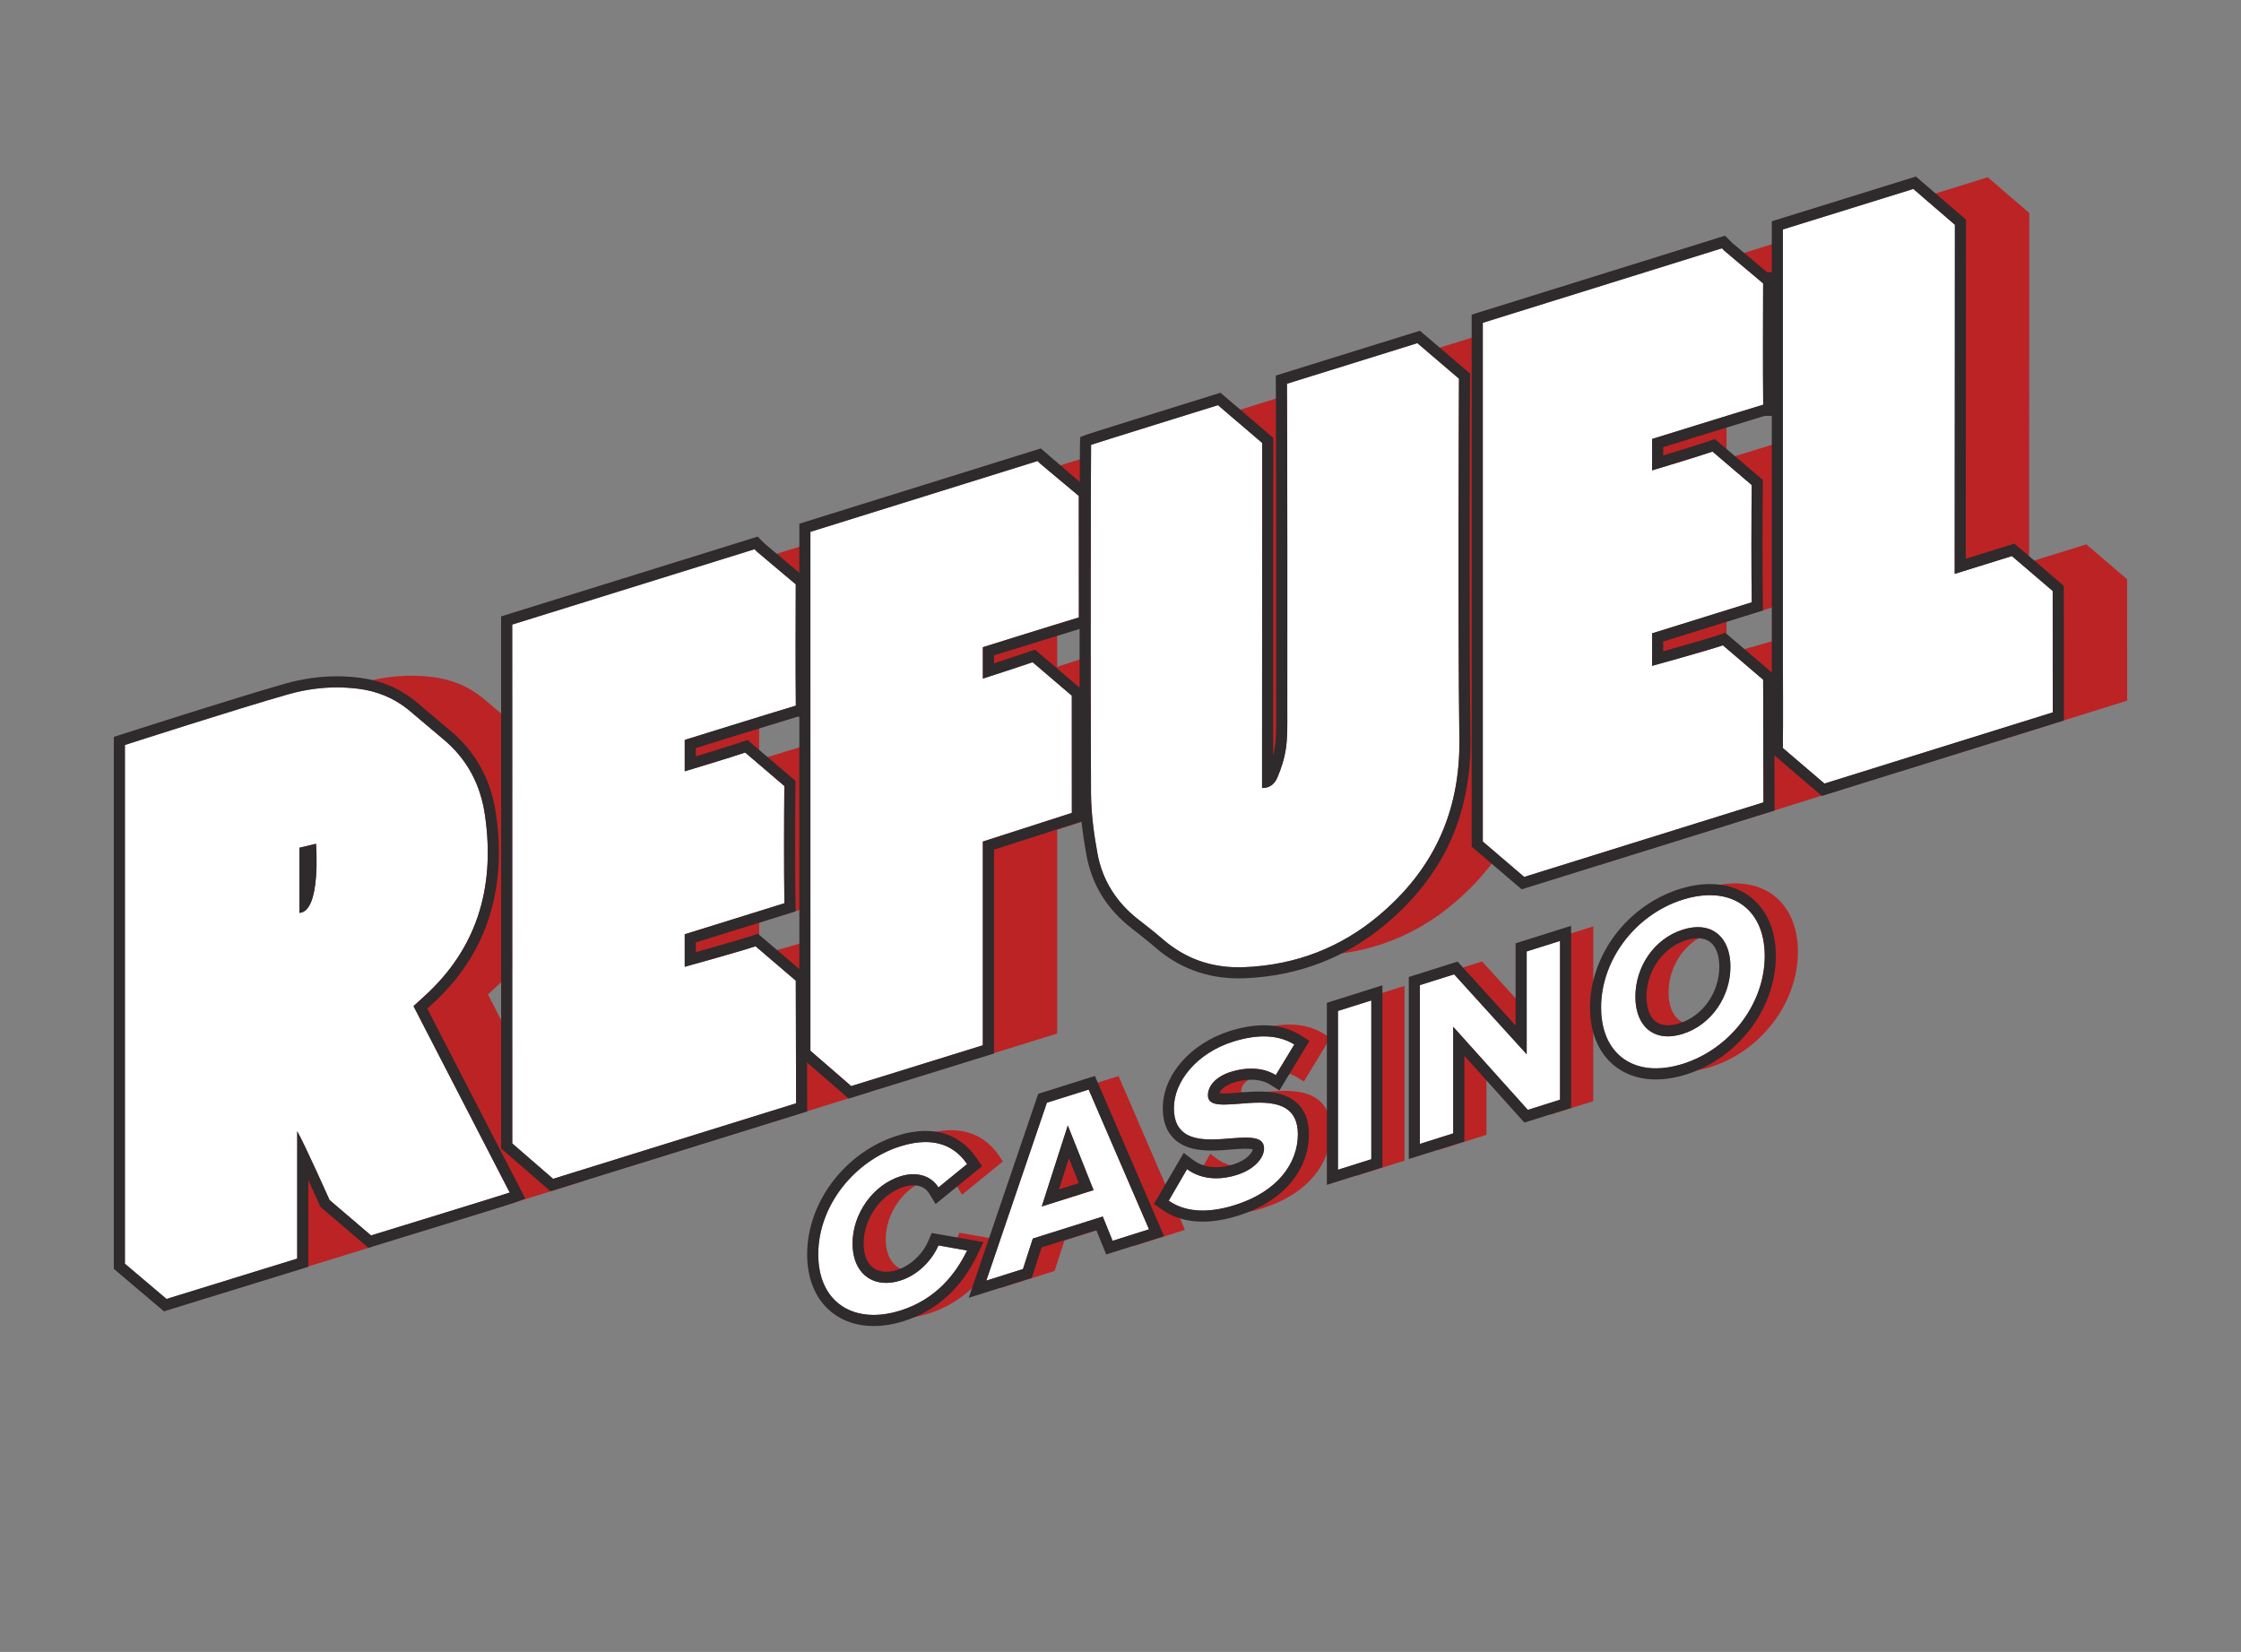
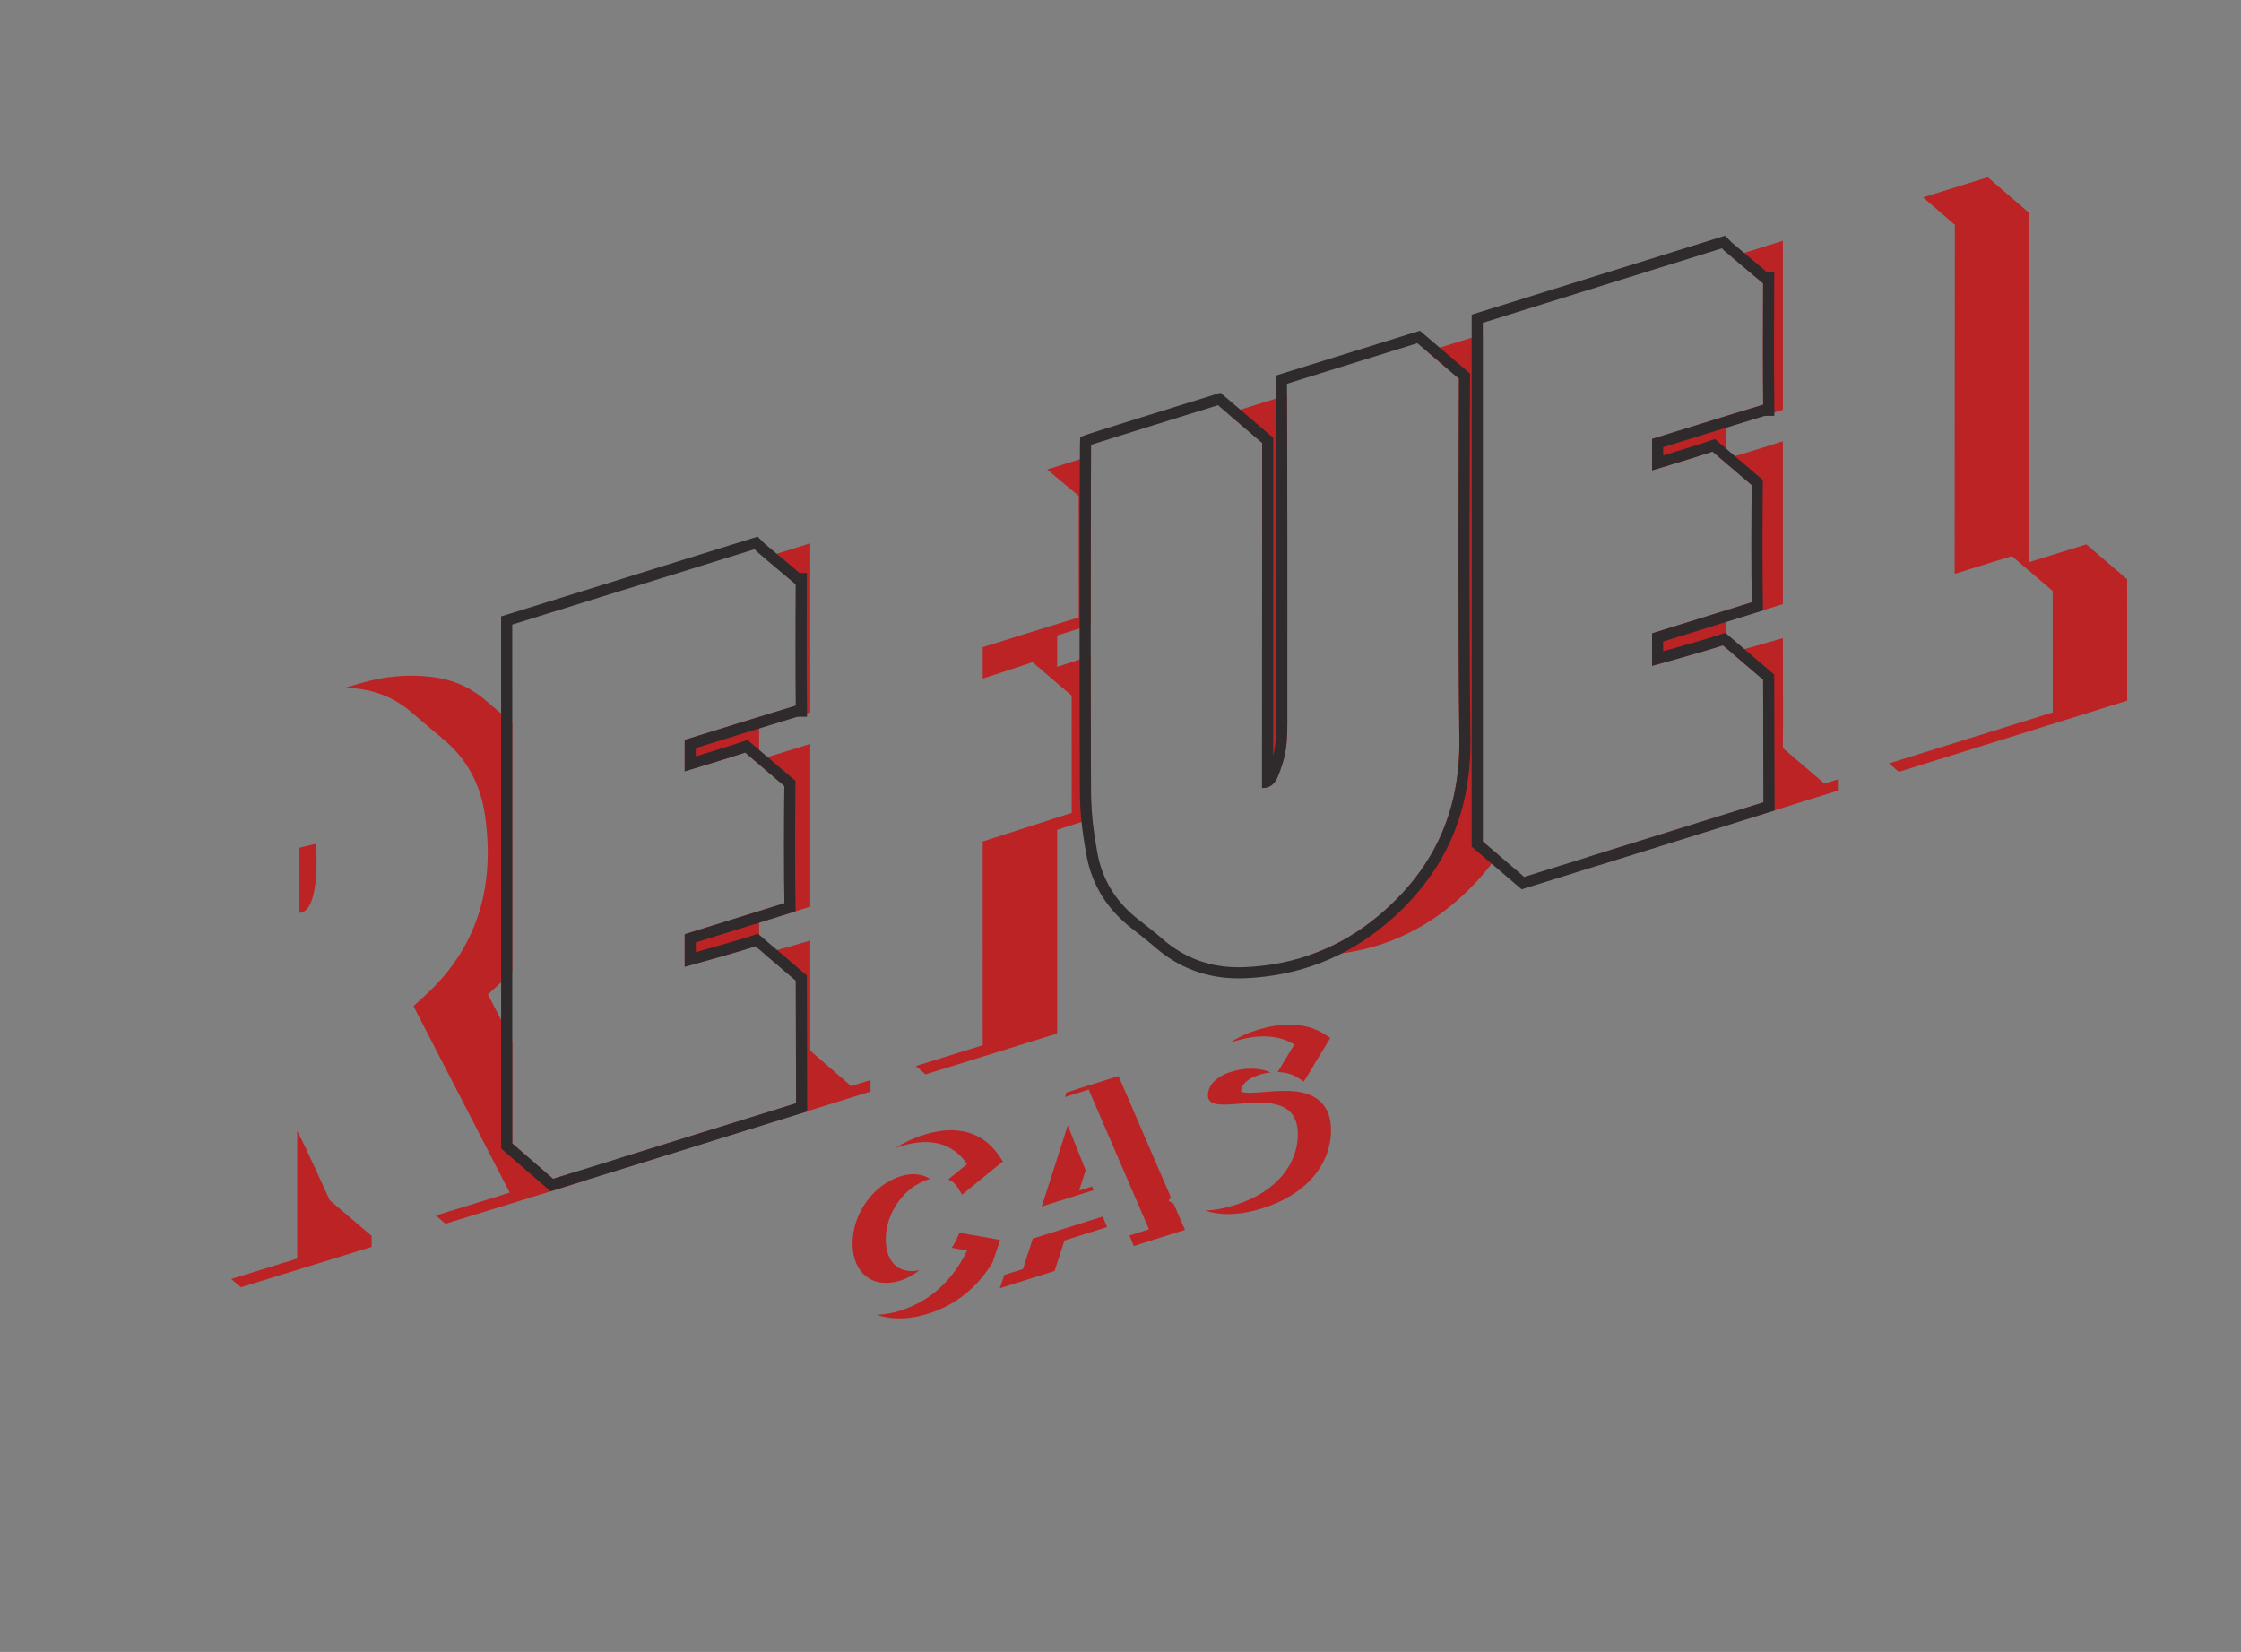
<svg xmlns="http://www.w3.org/2000/svg" version="1.1" id="Layer_1" x="0" y="0" viewBox="0 0 1615.01 1190.55" xml:space="preserve">
  <rect x="0" y="0" width="1615.01" height="1190.55" fill="#808080" stroke="none" />
  <style>.st1{fill:#bc2325}.st3{fill:#2f2a2b}</style>
  <path d="M1244.24 330.56s28.5-8.56 40.63-12.56v-22.68c-20.75 6.41-40.63 12.6-40.63 12.6v22.64zm-466.57 527.5l9.41-2.97-4.68-11.73zm455.15-185.84c-17.86 5.63-30.33 23.35-30.33 43.1 0 9.21 2.8 16.33 7.88 20.05 4.23 3.1 10.01 3.82 16.84 2.14 12.38-9.57 19.86-24.98 19.86-40.79 0-11.85-4.14-20.77-11.36-25.27-.94.21-1.9.46-2.89.77z" fill="none" />
  <path class="st1" d="M1068.6 240.89l-40.07 12.46 22.9 19.55s-.89 176.03.29 259.44c.78 54.8-20.4 95.88-58.28 127.63-15.18 12.72-32.01 22.36-50.5 28.64 2.56.09 5.14.08 7.73-.03 37.36-1.6 69.48-14.47 96.41-37.04 12.84-10.76 23.74-22.59 32.54-35.66l-11.03-9.42V240.89zM909.5 551.27v16.65c6.28.06 9.39-3.71 11.09-7.69 2.82-6.59 5.09-13.69 6.13-20.99 1.18-8.35.98-17.13.98-25.78.02-72.53.08-155.38-.21-228.7-7.59 2.36-25.21 7.84-42.68 13.29l24.78 21.16c.01 0-.09 161.13-.09 232.06zM583.95 757.22v-79.36c-11.86 3.48-26.5 7.57-33.2 9.43l22.74 19.43.23 88.4-128.48 39.95 7 6.07 175.12-54.45-.02-8.3-13.97 4.33-29.42-25.5zm-10.48-336.24c-.11 25.61-.2 61.9.06 87.57h-.03c-20.63 6.2-80.05 24.69-80.05 24.69v22.64s34.03-10.22 43.56-13.54l28.24 24.12c-.24 23.59-.33 60.81.04 84.49l-71.84 22.37v23.44s39.07-10.78 51.04-14.79l2.6 2.22v-19.3l36.85-11.47-.01-117.29c-13.42 4.29-36.85 11.33-36.85 11.33V524.8s17.53-5.45 36.84-11.43l-.01-121.79-33.27 10.34 22.64 19.05h.19zm697.14-216.88c-.11 25.61-.2 61.9.06 87.57h-.03c-20.63 6.2-80.05 24.69-80.05 24.69V339s34.03-10.22 43.56-13.54l28.24 24.12c-.24 23.59-.33 60.81.04 84.49l-71.84 22.37v23.44s39.07-10.78 51.04-14.79l2.6 2.22v-19.3l40.63-12.65V318.02c-12.13 4-40.63 12.56-40.63 12.56v-22.64s19.88-6.18 40.63-12.6V173.55l-37.03 11.54 22.62 19.03h.16zm14.23 334.98c.25-21.26.03-47.24.03-68.54v-10.68c-12.34 3.67-29.55 8.49-36.98 10.55l22.74 19.43.23 88.4L1145 617.46l7.1 6.07 172.4-53.72-.02-8.13-9.68 3.02-29.96-25.62zm-498.82-66.37c-11.06 3.66-24.15 7.88-24.15 7.88v-22.64s10.68-3.35 24.15-7.54c.01-53.03.13-103.01.21-121.91l-31.62 9.86 22.75 19.03.06 87.57c-20.63 6.2-69.2 21.44-69.2 21.44v22.64s26.33-8.5 35.85-11.82l28.24 24.12.04 84.49-64.14 20.64V753.3l-48.18 14.95 6.97 6.04 94.86-29.42V598.02l25.38-8.17c-.6-6.03-.97-12.04-1-17.98-.14-26.68-.21-62.72-.22-99.16zm622.64-73.43v14.3l41.22-12.82 29.41 25.16.05 87.48-118 36.79 7.11 6.08 164.54-51.31-.05-87.48-29.41-25.16-41.22 12.82v-14.3c0-76.55.14-237.3.14-237.3l-29.95-25.81s-22.41 6.98-46.61 14.5l22.91 19.75c.01.01-.14 160.75-.14 237.3zM215.77 610.94v46.97c15.8-.79 11.99-49.83 11.99-49.83l-11.99 2.86zm153.4 213.13v-73.42c-5.82-11.28-11.66-22.6-17.53-33.97 2.97-2.72 5.44-5.01 7.94-7.27 3.38-3.07 6.58-6.23 9.59-9.48l-.01-178.95-21.35-18.04c-10.95-8.75-23-13.39-36.03-15.01-17.58-2.2-34.41-.5-50.31 4-3.73 1.06-7.96 2.29-12.53 3.64 3.04.15 6.1.41 9.19.8 13.04 1.63 25.08 6.27 36.03 15.01l24.49 20.69c18.47 15.08 27.79 34.06 30.89 55.73 7.69 53.66-7.14 96.94-43.61 130.05-2.5 2.27-4.97 4.55-7.94 7.27 23.32 45.19 46.16 89.47 69.33 134.37-1.76.65-28.05 8.77-53.23 16.52l6.93 5.92s96.52-29.61 99.94-30.88c-1.25-2.43-2.5-4.85-3.75-7.27l-18.63 5.79-29.41-25.5zm-131.64 40.8s-18.02-40.34-23.35-49.63v91.84c-12.8 3.95-30.75 9.49-47.55 14.67l7.02 5.95s62.69-19.34 94.17-29.06v-8.4c-.27.08-.43.13-.43.13l-29.86-25.5zm453.89 23.57l-1.72 3.98c-1.04 2.39-2.35 4.69-3.86 6.86l11.11 1.95c-8.12 16.8-22.33 35.17-48.05 43.28-5.92 1.87-11.62 2.88-16.99 3.1 4.99 1.71 10.43 2.57 16.18 2.57 6.61 0 13.64-1.14 20.91-3.43 19.57-6.17 35.08-18.54 46.25-36.81l5.57-16.35-29.4-5.15zm-42.52-40.69c-19.62 6.19-34.51 26.83-34.51 48.45s14.89 32.87 34.51 26.69c4.98-1.57 9.58-4.18 13.62-7.42-6.33 1.32-11.99.42-16.17-2.65-5.18-3.8-8.03-10.76-8.03-19.62 0-19.12 13.18-37.69 30.67-43.2.44-.14.88-.26 1.32-.37-5.37-3.47-12.83-4.58-21.41-1.88zm48.04-8.8L683.37 850c2.78 1.13 5.09 3.02 6.67 5.62l3.28 5.38 29.43-23.96-2.83-4.17c-8.17-12.06-24.22-24.44-54.25-14.97-7.31 2.3-14.2 5.56-20.58 9.56 1.26-.47 2.52-.91 3.79-1.32 25.73-8.11 40.11 1.08 48.06 12.81zm85.46 4.41l-12.88-32.27-18.78 58.42 37.39-11.79-1.05-2.63-9.41 2.97zm61.36 19.41l-37.67-87.26-37.5 11.82-1.13 3.31 17.11-5.4 43.48 100.71-14.06 4.43 3.09 7.61 36.87-11.63-8.13-18.84c-1.24-.67-2.43-1.39-3.56-2.18l1.5-2.57zm-99.45 29.86l-7.1 21.97-13.4 4.22-3.27 9.61L760 915.99l7.11-21.97 30.71-9.68-3.1-7.6zm188.46-139.87l-12.04 19.88c5.37.09 10.25 1.38 14.21 3.84l4.73 2.95 19.07-31.47-4.62-2.87c-12.72-7.91-29.05-8.81-48.54-2.66-7.08 2.23-13.6 5.35-19.39 9.12.86-.3 1.72-.6 2.6-.87 17.92-5.66 32.81-4.86 43.98 2.08zm18.6 40.98c-10.12-9.3-26.91-7.88-40.36-6.74-5.11.4-14.55 1.14-16.54-.23-.01-.08-.03-.21-.03-.4 0-4.71 4.88-9.17 12.73-11.65 2.9-.91 5.77-1.52 8.55-1.83-8.58-3.74-19.06-3.43-28.64-.41-10.83 3.41-16.58 10.03-16.58 16.89 0 7.72 9.47 7.13 22.5 6.12 18.61-1.58 42.29-3.39 42.29 22 0 20.93-14.72 41.35-45.17 50.95-8.01 2.53-15.18 3.77-21.59 3.97 5.06 1.71 10.57 2.57 16.51 2.57 7.68 0 16.08-1.43 25.16-4.3 15.4-4.86 28.05-12.79 36.56-22.94 8.15-9.71 12.45-21.21 12.45-33.26.03-8.96-2.62-15.94-7.84-20.74z" />
-   <path class="st1" d="M891.32 846.8c5.72-1.8 10.17-4.4 13.38-7.3-14.2 3.43-23.25-1.07-27.53-4.25l-4.94-3.67-8.91 15.32c7.4 2.79 16.88 3.4 28-.1zm-3.21-26.44c-4.27.35-8.82.74-13.29.83 9.46 3.54 21.37 2.55 31.42 1.72l.74-.06c.6-.05 1.31-.1 2.09-.16-3.46-3.37-11.33-3.08-20.96-2.33zm89.05-95.83l11.09-3.5v114.42l-11.09 3.49v8.58l35.03-11.04V710.53l-35.03 11.04zm136.02-42.89l11.08-3.5v114.42l-12.47 3.93 6.01 6.69 30.4-9.58V667.64l-35.02 11.05zm-12.94 78.18v-31.5l-32.13-35.42-31.91 10.06v2.95l11.77-3.71zm-52.95 57.01l-11.09 3.5v8.58l35.03-11.04v-51.24l-23.94-26.65zm179.92-79.32c-6.82 1.68-12.61.96-16.84-2.14-5.08-3.73-7.88-10.85-7.88-20.05 0-19.74 12.47-37.47 30.33-43.1.99-.31 1.95-.56 2.9-.78-5.84-3.64-13.68-4.4-22.99-1.47-20.81 6.56-34.17 26.9-34.17 48.34 0 21.27 13.36 33.35 34.17 26.79 5.35-1.67 10.21-4.29 14.48-7.59z" />
-   <path class="st1" d="M1277.66 644.88c-12.26-8.99-29.36-10.69-48.15-4.76-7.25 2.29-14.09 5.52-20.42 9.5 1.2-.44 2.41-.86 3.64-1.25 34.17-10.77 59.04 6.09 59.04 40.57s-24.87 67.02-59.04 77.8c-5.97 1.88-11.65 2.9-16.97 3.13 4.95 1.7 10.34 2.56 16.07 2.56 6.62 0 13.67-1.14 20.98-3.45 36.44-11.49 62.89-46.41 62.89-83.04.01-17.95-6.4-32.52-18.04-41.06z" />
-   <path d="M786.3 320.58c2.49-.94 91.43-28.58 91.43-28.58l31.88 27.22s-.1 161.13-.1 232.06v16.65c6.28.06 9.39-3.71 11.09-7.69 2.82-6.59 5.09-13.69 6.13-20.99 1.18-8.35.98-17.13.98-25.78.03-75.25.08-161.62-.25-236.92l93.99-29.23 29.98 25.6s-.89 176.03.29 259.44c.78 54.8-20.4 95.88-58.28 127.63-26.93 22.57-59.06 35.43-96.41 37.04-21.03.9-41.09-4.59-59.05-20.15-5.67-4.91-11.58-9.54-17.5-14.13-16.15-12.53-26.09-28.71-29.56-47.64-2.64-14.38-4.58-29.01-4.66-43.22-.48-81-.11-248.08.04-251.31zM369.15 450.12l174.62-54.29 1.83 1.84 27.71 23.32h.16c-.11 25.61-.2 61.9.06 87.57h-.03c-20.63 6.2-80.05 24.69-80.05 24.69v22.64s34.03-10.22 43.56-13.54l28.24 24.12c-.24 23.59-.33 60.81.04 84.49l-71.84 22.37v23.44s39.07-10.78 51.04-14.79l29 24.77.23 88.4-175.12 54.42-29.42-25.5-.03-373.95zm699.45-217.47l172.32-53.7 1.83 1.84 27.71 23.32h.16c-.11 25.61-.2 61.9.06 87.57h-.03c-20.63 6.2-80.05 24.69-80.05 24.69V339s34.03-10.22 43.56-13.54l28.24 24.12c-.24 23.59-.33 60.81.04 84.49l-71.84 22.37v23.44s39.07-10.78 51.04-14.79l29 24.77.23 88.4-172.4 53.72-29.86-25.5V232.65zM708.23 753.3V606.46l64.14-20.64-.04-84.49-28.24-24.12c-9.52 3.32-35.85 11.82-35.85 11.82v-22.64s48.57-15.23 69.2-21.44l-.06-87.57-27.87-23.32-1.83-1.84-163.74 51.04.02 373.95 29.42 25.5 94.85-29.41zm576.64-587.93c27.65-8.53 93.99-29.19 93.99-29.19l29.95 25.81s-.14 160.74-.14 237.3v14.3l41.22-12.82 29.41 25.16.05 87.48-164.55 51.29-29.96-25.62c.25-21.26.03-47.24.03-68.54-.01-97.52 0-300.49 0-305.17zM298 725.12c2.97-2.72 5.44-5.01 7.94-7.27 36.47-33.1 51.3-76.39 43.61-130.05-3.11-21.67-12.42-40.65-30.89-55.73l-24.49-20.69c-10.95-8.75-23-13.39-36.03-15.01-17.58-2.2-34.41-.5-50.31 4-36.02 10.2-117.79 36.54-117.79 36.54v373.82l29.99 25.4s62.69-19.34 94.17-29.06v-91.84c5.33 9.29 23.35 49.63 23.35 49.63l29.86 25.5s96.52-29.61 99.94-30.88c-23.19-44.9-46.04-89.17-69.35-134.36zm-82.23-67.21v-46.97l11.99-2.86s3.81 49.04-11.99 49.83zm373.92 246.08c0-35.17 26.22-67.45 59.21-77.85 25.71-8.11 40.09 1.08 48.05 12.81l-20.64 16.8c-4.74-7.77-14.89-11.94-27.41-8-19.62 6.19-34.51 26.83-34.51 48.45s14.89 32.87 34.51 26.69c12.52-3.95 22.67-14.35 27.41-25.28l20.64 3.61c-8.12 16.8-22.33 35.17-48.05 43.28-32.99 10.4-59.21-5.35-59.21-40.51zm205.03-27.25l-50.41 15.89-7.11 21.97-26.39 8.32 43.65-128.18 30.11-9.49 43.48 100.71-26.22 8.27-7.11-17.49zm-43.98-7.23l37.39-11.79-18.61-46.62-18.78 58.41zm104.71-26.85c7.95 5.9 20.3 9.04 35.87 4.13 13.2-4.16 19.62-12.54 19.62-19.05 0-8.58-9.81-8.4-22.84-7.38-18.44 1.53-42.12 3.85-42.12-21.71 0-19.04 16.24-39.6 42.8-47.97 17.93-5.65 32.82-4.86 43.99 2.08l-13.36 22.05c-9.14-5.7-21.32-5.8-32.31-2.33-10.83 3.41-16.58 10.03-16.58 16.89 0 7.72 9.47 7.13 22.5 6.12 18.61-1.58 42.29-3.39 42.29 22 0 20.93-14.72 41.35-45.17 50.95-21.65 6.83-37.22 4.36-47.88-3.09l13.19-22.69zM964.23 728.6l24.02-7.57v114.42l-24.02 7.57V728.6zm83.06 11.38v76.85l-24.02 7.57V709.99l24.7-7.79 52.27 57.62v-74.11l24.02-7.57v114.42l-23.18 7.31-53.79-59.89zm165.44-91.62c34.17-10.77 59.04 6.09 59.04 40.57s-24.87 67.02-59.04 77.8c-34 10.72-58.87-6.14-58.87-40.62s24.87-67.02 58.87-77.75zm0 21.62c-20.81 6.56-34.17 26.9-34.17 48.34 0 21.27 13.36 33.35 34.17 26.79s34.34-27.12 34.34-48.39c.01-21.44-13.53-33.3-34.34-26.74z" fill="#fff" />
  <path class="st3" d="M1021.45 247.31l29.98 25.6s-.89 176.03.29 259.44c.78 54.8-20.4 95.88-58.28 127.63-26.93 22.57-59.06 35.43-96.41 37.04-1.45.06-2.9.09-4.35.09-19.44 0-37.98-5.76-54.7-20.24-5.67-4.91-11.58-9.54-17.5-14.13-16.15-12.53-26.09-28.71-29.56-47.64-2.64-14.38-4.58-29.01-4.66-43.22-.47-80.98-.1-248.06.05-251.29 2.49-.94 91.43-28.58 91.43-28.58l31.88 27.22s-.1 161.13-.1 232.06v16.65h.16c6.18 0 9.25-3.75 10.94-7.69 2.82-6.59 5.09-13.69 6.13-20.99 1.18-8.35.98-17.13.98-25.78.03-75.25.08-161.62-.25-236.92l93.97-29.25m1.83-8.95l-4.21 1.31-93.99 29.23-5.65 1.76.03 5.92c.31 70.7.28 151.62.25 223.02v13.87c0 1.11 0 2.22.01 3.33.02 7.51.04 14.61-.91 21.33-.3 2.12-.73 4.3-1.3 6.54.01-73.07.09-223.88.09-225.44v-3.69l-2.81-2.4-31.88-27.22-3.36-2.87-4.21 1.31c-20.92 6.5-89.35 27.79-91.87 28.74l-4.94 1.86-.24 5.27c-.18 4.01-.5 174.27-.05 251.7.08 13.07 1.6 27.25 4.79 44.62 3.88 21.1 14.82 38.77 32.53 52.51 5.91 4.58 11.66 9.09 17.17 13.86 17 14.73 37.17 22.19 59.93 22.19 1.54 0 3.12-.03 4.69-.1 38.32-1.65 72.38-14.73 101.21-38.9 20.25-16.97 35.64-36.45 45.74-57.9 10.62-22.54 15.8-48.11 15.4-75.98-1.17-82.38-.3-257.52-.29-259.28l.02-3.71-2.82-2.41-29.98-25.6-3.35-2.87zM543.77 395.83l1.83 1.84 27.71 23.32h.16c-.11 25.61-.2 61.9.06 87.57h-.03c-20.63 6.2-80.05 24.69-80.05 24.69v22.64s34.03-10.22 43.56-13.54l28.24 24.12c-.24 23.59-.33 60.81.04 84.49l-71.84 22.37v23.44s39.07-10.78 51.04-14.79l29 24.77.23 88.4-175.12 54.42-29.42-25.5-.02-373.95 174.61-54.29m2.25-9.08l-4.63 1.44-174.62 54.29-5.63 1.75v5.89l.02 373.95v3.65l2.76 2.39 29.42 25.5 3.36 2.92 4.25-1.32 175.12-54.45 5.64-1.75-.02-5.91-.23-88.4-.01-3.67-2.79-2.39-29-24.77-3.44-2.94-4.29 1.44c-7.88 2.64-28.13 8.38-40.5 11.85v-7.02l66.22-20.62 5.71-1.78-.09-5.98c-.35-22.82-.29-59.68-.04-84.28l.04-3.74-2.84-2.43-28.24-24.12-3.49-2.98-4.34 1.51c-5.98 2.09-22.14 7.05-32.92 10.32v-5.98c14.99-4.66 55.89-17.35 73.23-22.58h6.9l-.05-8.08c-.26-25.3-.18-61.52-.06-87.45l.04-8.04h-5.28l-25.21-21.21-1.58-1.59-3.41-3.42zm694.89-207.8l1.83 1.84 27.71 23.32h.16c-.11 25.61-.2 61.9.06 87.57h-.03c-20.63 6.2-80.05 24.69-80.05 24.69V339s34.03-10.22 43.56-13.54l28.24 24.12c-.24 23.59-.33 60.81.04 84.49l-71.84 22.37v23.44s39.07-10.78 51.04-14.79l29 24.77.23 88.4-172.4 53.72-29.86-25.5V232.65l172.31-53.7m2.25-9.08l-4.63 1.44-172.32 53.7-5.62 1.75v383.4l2.8 2.4 29.86 25.5 3.36 2.87 4.22-1.31 172.4-53.72 5.64-1.76-.02-5.9-.23-88.4-.01-3.67-2.79-2.39-29-24.77-3.44-2.94-4.29 1.44c-7.88 2.64-28.13 8.38-40.5 11.85v-7.02l66.22-20.62 5.71-1.78-.09-5.98c-.35-22.83-.29-59.68-.04-84.28l.04-3.74-2.84-2.43-28.24-24.12-3.49-2.98-4.34 1.51c-5.98 2.09-22.14 7.05-32.92 10.32v-5.98c14.99-4.66 55.89-17.35 73.23-22.58h6.9l-.05-8.08c-.26-25.3-.18-61.52-.06-87.45l.04-8.04h-5.28l-25.21-21.21-1.58-1.59-3.43-3.44z" />
-   <path class="st3" d="M1378.86 136.18l29.95 25.81s-.14 160.74-.14 237.29v14.3l41.22-12.82 29.41 25.16.05 87.48-164.55 51.3-29.96-25.62c.25-21.26.03-47.24.03-68.54-.01-97.52 0-300.49 0-305.17 27.65-8.53 93.99-29.19 93.99-29.19m1.86-8.96l-4.24 1.32c-.66.21-66.64 20.75-93.97 29.18l-5.64 1.74v311.07c0 6.55.02 13.53.04 20.69.05 16.26.1 33.08-.07 47.76l-.04 3.74 2.84 2.43 29.96 25.62 3.36 2.87 4.22-1.32 164.54-51.31 5.62-1.75v-5.89l-.05-87.48v-3.68l-2.8-2.39-29.41-25.16-3.36-2.87-4.22 1.31-30.85 9.59v-3.43c0-75.68.14-235.68.14-237.29v-3.67l-2.78-2.4-29.95-25.81-3.34-2.87zM242.8 495.41c5.04 0 10.15.31 15.33.96 13.04 1.63 25.08 6.27 36.03 15.01l24.49 20.69c18.47 15.08 27.79 34.06 30.89 55.73 7.69 53.66-7.14 96.94-43.61 130.05-2.5 2.27-4.97 4.55-7.94 7.27 23.32 45.19 46.16 89.47 69.33 134.37-3.42 1.27-99.94 30.88-99.94 30.88l-29.86-25.5s-18.02-40.34-23.35-49.63v91.84c-31.48 9.71-94.17 29.06-94.17 29.06l-29.99-25.4V536.91s81.77-26.35 117.79-36.54c11.24-3.18 22.92-4.96 35-4.96m-27.03 162.5c15.8-.79 11.99-49.83 11.99-49.83l-11.99 2.86v46.97m27.03-170.5c-12.34 0-24.84 1.77-37.16 5.26-35.74 10.12-117.25 36.36-118.07 36.63l-5.55 1.79v383.36l2.83 2.4 29.99 25.4 3.34 2.83 4.19-1.29 94.17-29.06 5.64-1.74v-62.63c3.04 6.65 5.93 13.05 8.04 17.79l.74 1.65 1.37 1.17 29.86 25.5 3.34 2.85 4.2-1.29c16.15-4.96 96.91-29.74 100.37-31.02l8.48-3.14-4.15-8.03L307.9 726.9c1.16-1.07 2.28-2.09 3.4-3.11 38.64-35.08 54.16-81.21 46.15-137.11-3.58-24.96-14.92-45.39-33.7-60.75l-24.43-20.64-.08-.07-.09-.07c-11.69-9.33-24.79-14.8-40.03-16.7-5.41-.69-10.9-1.04-16.32-1.04zm424.19 335.65c14.77 0 24.1 7.26 29.95 15.89l-20.64 16.8c-3.5-5.73-9.94-9.51-18.1-9.51-2.9 0-6.02.48-9.3 1.51-19.62 6.19-34.51 26.83-34.51 48.45 0 17.63 9.91 28.37 24.21 28.37 3.23 0 6.68-.55 10.3-1.69 12.52-3.95 22.67-14.35 27.41-25.28l20.64 3.61c-8.12 16.8-22.33 35.17-48.05 43.28-6.74 2.12-13.19 3.16-19.2 3.16-23.41 0-40.01-15.69-40.01-43.67 0-35.17 26.22-67.45 59.21-77.85 6.79-2.13 12.79-3.07 18.09-3.07m0-8c-6.35 0-13.25 1.16-20.5 3.45-17.74 5.59-34.04 17.09-45.89 32.36-12.2 15.72-18.91 34.59-18.91 53.12 0 15.54 4.65 28.63 13.44 37.85 8.62 9.04 20.58 13.82 34.57 13.82 6.91 0 14.18-1.19 21.61-3.53 23.42-7.39 41.2-23.34 52.84-47.43l4.61-9.54-10.43-1.83-20.64-3.61-6.21-1.09-2.51 5.79c-4.19 9.67-13.01 17.85-22.47 20.83-2.77.87-5.43 1.32-7.89 1.32-10.15 0-16.21-7.62-16.21-20.37 0-18.07 12.43-35.62 28.92-40.82 2.4-.76 4.72-1.14 6.9-1.14 4.97 0 9.08 2.07 11.27 5.67l4.77 7.83 7.11-5.79 20.64-16.8 5.68-4.63-4.11-6.07c-8.62-12.68-21.26-19.39-36.59-19.39zm117.58-29.81l43.48 100.71-26.22 8.27-7.11-17.49-50.41 15.89-7.1 21.97-26.39 8.32 43.65-128.18 30.1-9.49m-33.83 84.26l37.39-11.79-18.61-46.62-18.78 58.41m38.32-94.06l-6.89 2.17-30.11 9.49-3.86 1.22-1.31 3.83-43.65 128.18-5.09 14.96 15.07-4.75 26.39-8.32 3.94-1.24 1.27-3.93 5.83-18.04 39.44-12.43 4.33 10.65 2.78 6.84 7.04-2.22 26.22-8.27 8.45-2.67-3.51-8.14-43.48-100.71-2.86-6.62zm-25.97 81.77l7.24-22.51 7.17 17.97-14.41 4.54zm147.67-110.29c8.41 0 15.79 1.96 22.01 5.83l-13.36 22.05c-5.18-3.23-11.35-4.67-17.72-4.67-4.86 0-9.83.83-14.59 2.33-10.83 3.41-16.58 10.03-16.58 16.89 0 5.33 4.53 6.7 11.62 6.7 3.17 0 6.85-.27 10.88-.59 4.62-.39 9.56-.8 14.37-.8 14.55 0 27.93 3.72 27.93 22.8 0 20.93-14.72 41.35-45.17 50.95-8.78 2.77-16.56 4.01-23.41 4.01-10.06 0-18.13-2.67-24.46-7.1l13.2-22.69c5.22 3.87 12.33 6.55 21 6.55 4.54 0 9.51-.74 14.86-2.42 13.2-4.16 19.62-12.54 19.62-19.05 0-6.28-5.26-7.87-13.19-7.87-2.9 0-6.16.21-9.65.49-4.8.4-9.95.85-14.94.85-14.21 0-27.18-3.65-27.18-22.56 0-19.04 16.24-39.6 42.8-47.97 7.92-2.49 15.27-3.73 21.96-3.73m0-8c-7.52 0-15.73 1.38-24.38 4.11-28.49 8.98-48.4 31.85-48.4 55.6 0 11.49 4 19.92 11.89 25.07 5.74 3.74 13.14 5.49 23.29 5.49 5.06 0 10.26-.43 14.84-.81l.76-.06c3.03-.24 6.24-.46 8.99-.46 2.76 0 4.31.23 5.12.43-.52 2.52-4.27 7.8-13.97 10.86-4.32 1.36-8.51 2.05-12.46 2.05-7.87 0-13.17-2.71-16.24-4.98l-7.18-5.33-4.5 7.73-13.2 22.69-3.7 6.36 6.03 4.22c8.11 5.67 17.88 8.54 29.05 8.54 7.92 0 16.6-1.47 25.82-4.38 15.86-5 28.9-13.2 37.73-23.72 8.53-10.16 13.04-22.22 13.04-34.87 0-11.59-4.1-20.1-12.19-25.29-5.86-3.76-13.4-5.51-23.74-5.51-5.28 0-10.68.46-15.02.82-4.07.32-7.41.56-10.23.56-1.54 0-2.62-.08-3.38-.17 1.13-3.39 5.95-6.28 10.74-7.79 4.07-1.28 8.28-1.96 12.18-1.96 5.2 0 9.87 1.19 13.49 3.45l6.88 4.29 4.2-6.93 13.36-22.05 4.1-6.76-6.72-4.18c-7.47-4.65-16.3-7.02-26.2-7.02zm77.49-17.9v114.42l-24.02 7.57V728.6l24.02-7.57m8-10.91l-10.41 3.28-24.02 7.57-5.59 1.76v131.2l10.41-3.28 24.02-7.57 5.59-1.76v-131.2zm128.01-31.98v114.42l-23.18 7.31-53.8-59.89v76.85l-24.02 7.57V709.99l24.7-7.79 52.27 57.62v-74.11l24.03-7.57m8-10.91l-10.41 3.28-24.02 7.57-5.59 1.76v59.25l-38.35-42.27-3.44-3.8-4.89 1.54-24.7 7.79-5.59 1.76v131.2l10.41-3.28 24.02-7.57 5.59-1.76v-61.84l39.85 44.36 3.44 3.83 4.91-1.55 23.18-7.31 5.59-1.76v-131.2zm99.95-22.09c23.75 0 39.57 16.29 39.57 43.79 0 34.48-24.87 67.02-59.04 77.8-6.86 2.16-13.35 3.2-19.33 3.2-23.69 0-39.54-16.3-39.54-43.82 0-34.48 24.87-67.02 58.87-77.74 6.91-2.19 13.44-3.23 19.47-3.23m-30.2 101.76c3.3 0 6.88-.58 10.73-1.79 20.81-6.56 34.34-27.12 34.34-48.39 0-17.44-8.96-28.54-23.5-28.54-3.33 0-6.96.58-10.84 1.81-20.81 6.56-34.17 26.9-34.17 48.34-.01 17.33 8.88 28.57 23.44 28.57m30.2-109.76c-6.94 0-14.31 1.21-21.88 3.6-18.04 5.69-34.44 17.32-46.15 32.76-11.81 15.55-18.31 34.24-18.31 52.62 0 15.4 4.5 28.42 13 37.65 8.54 9.27 20.48 14.17 34.54 14.17 6.9 0 14.22-1.2 21.74-3.57 18.12-5.71 34.56-17.36 46.3-32.8 11.83-15.55 18.34-34.24 18.34-52.63 0-15.4-4.49-28.41-13-37.63-8.55-9.28-20.51-14.17-34.58-14.17zm-30.2 101.76c-13.94 0-15.45-14.39-15.45-20.58 0-18.66 11.75-35.4 28.58-40.71 3.02-.95 5.86-1.44 8.43-1.44 13.99 0 15.5 14.37 15.5 20.54 0 8.85-2.82 17.78-7.94 25.15-5.26 7.58-12.46 12.98-20.81 15.61-2.97.95-5.77 1.43-8.31 1.43zM747.8 332.27l1.83 1.84 27.87 23.32.06 87.57c-20.63 6.2-69.2 21.44-69.2 21.44v22.64s26.33-8.5 35.85-11.82l28.24 24.12.04 84.49-64.14 20.64v146.84l-94.86 29.42-29.42-25.5-.02-373.95 163.75-51.05m2.25-9.08l-173.99 54.24.02 383.49 35.54 30.81 104.73-32.49V612.33l64.14-20.64-.04-94-34.54-29.5s-21.14 7.14-29.56 9.88v-5.76c13.39-4.19 69.2-21.37 69.2-21.37l-.07-97.25-35.43-30.5z" />
</svg>